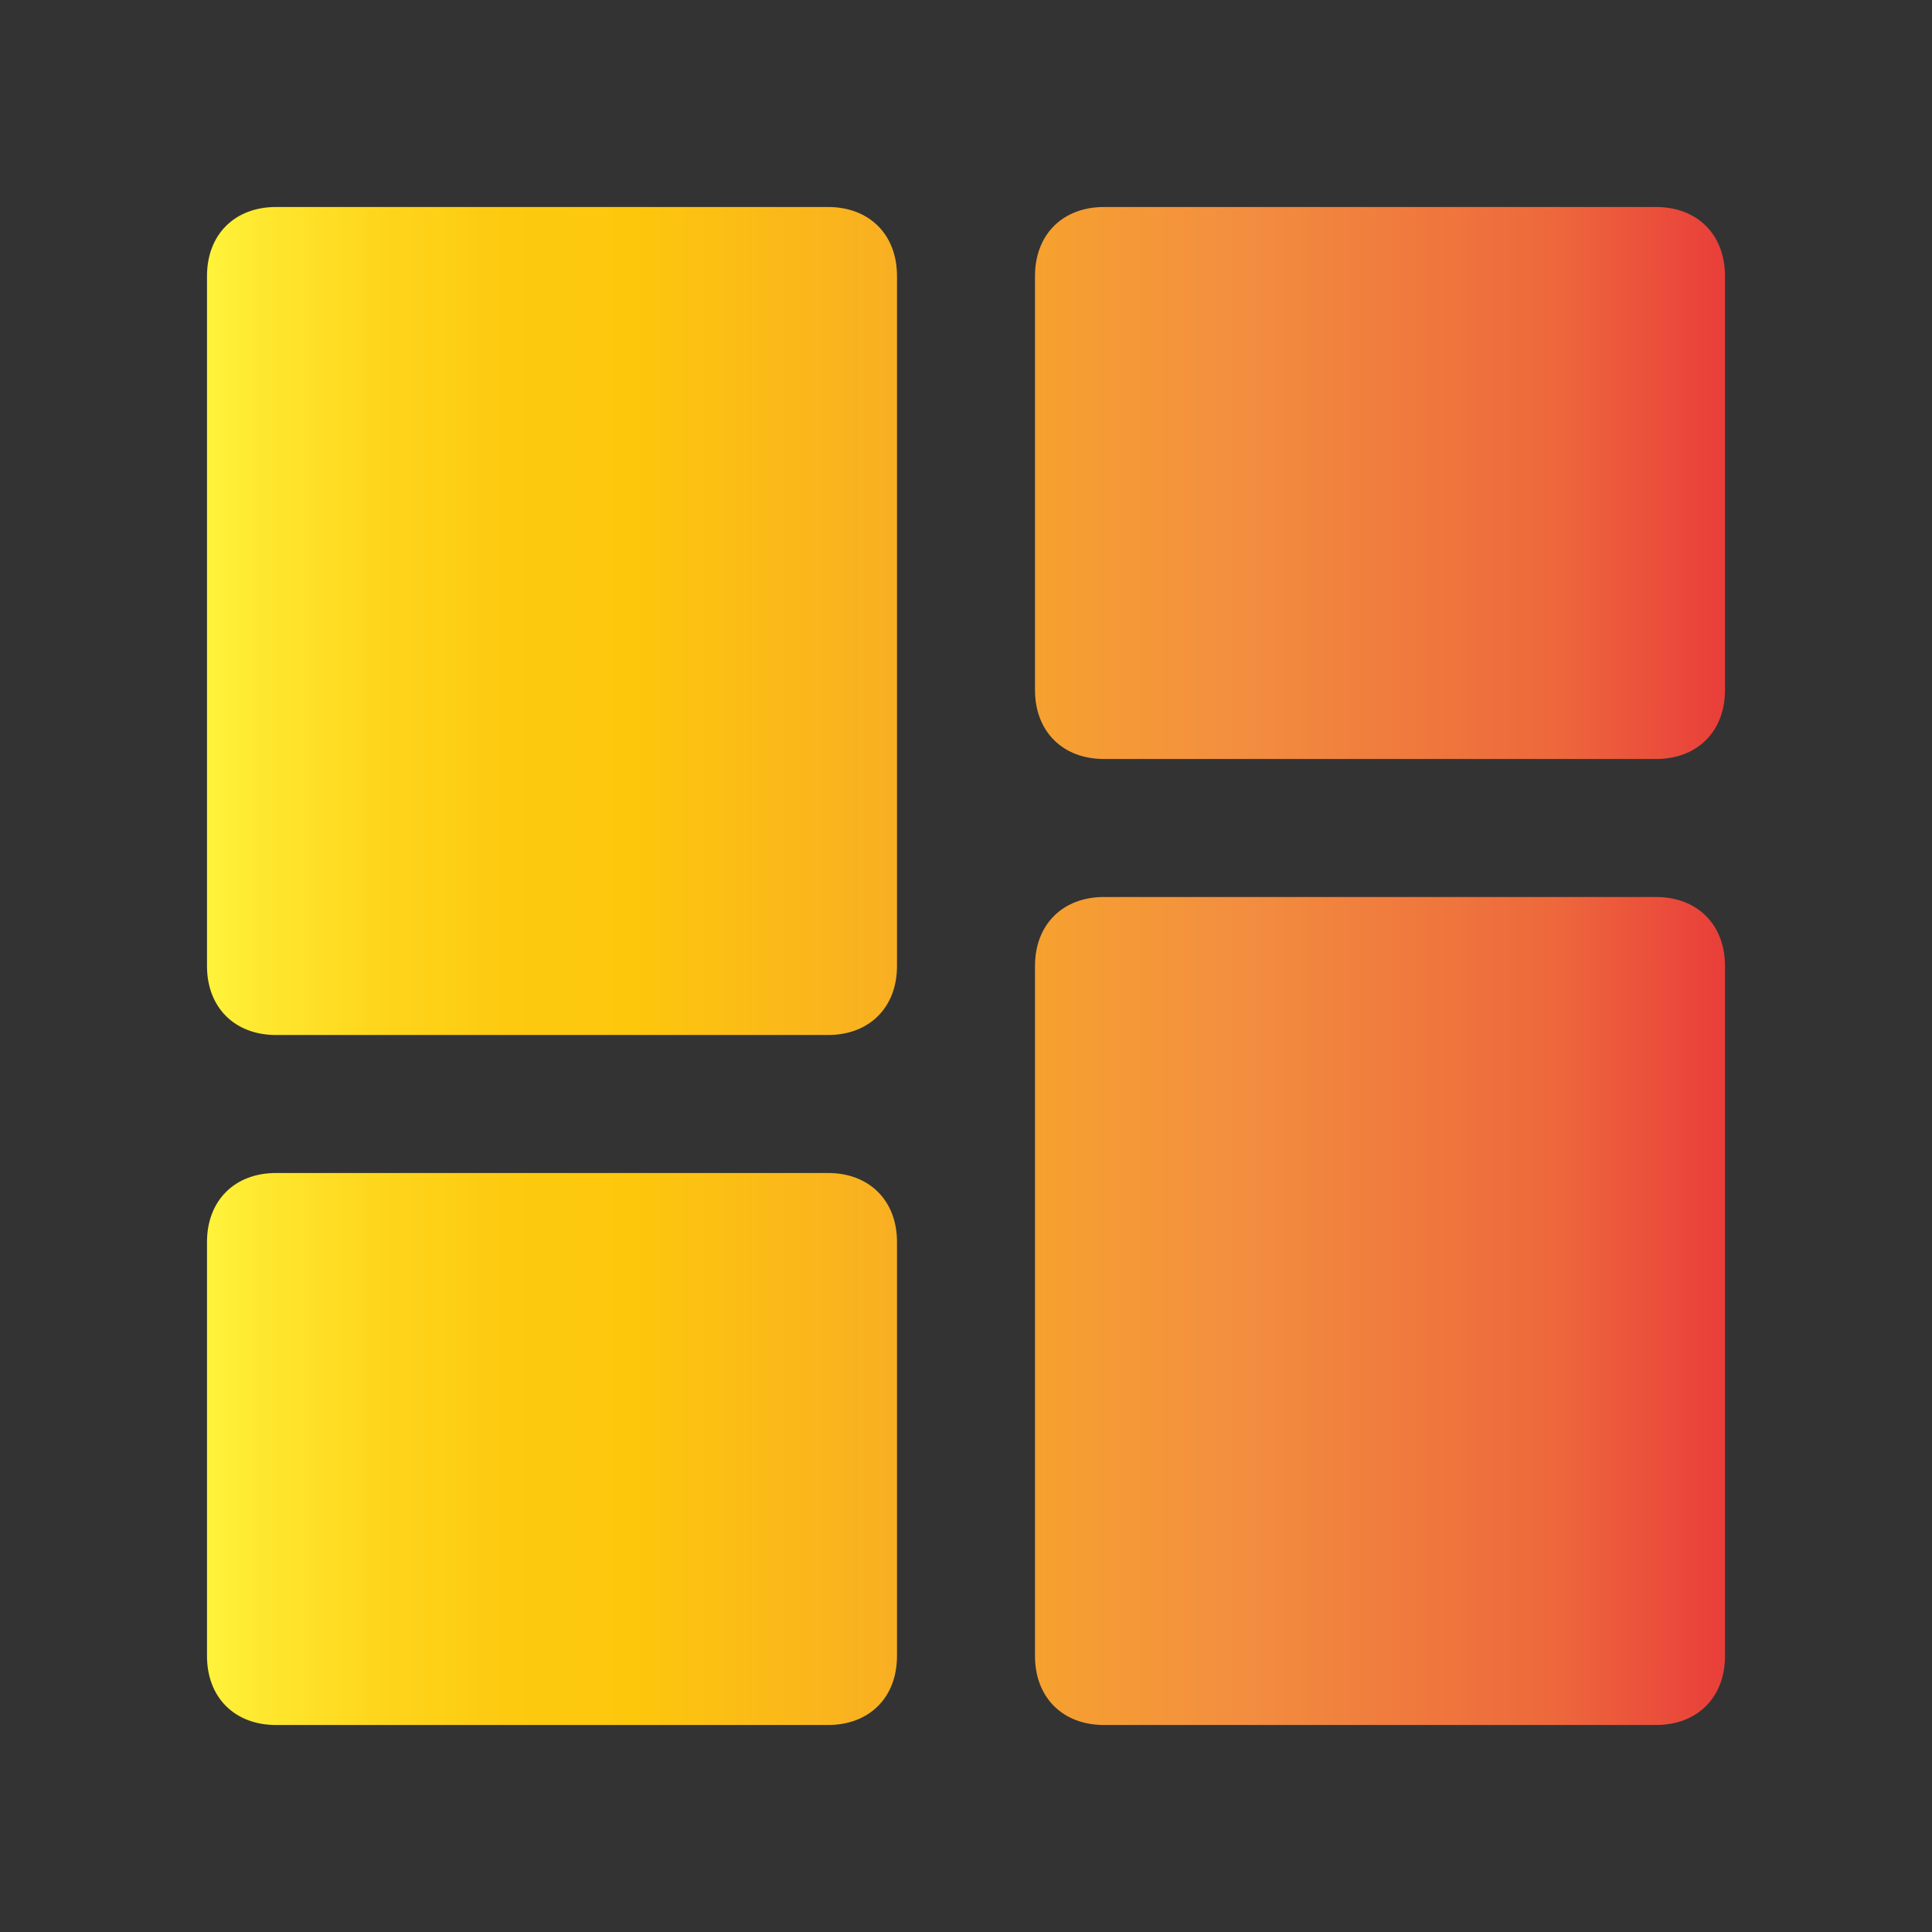
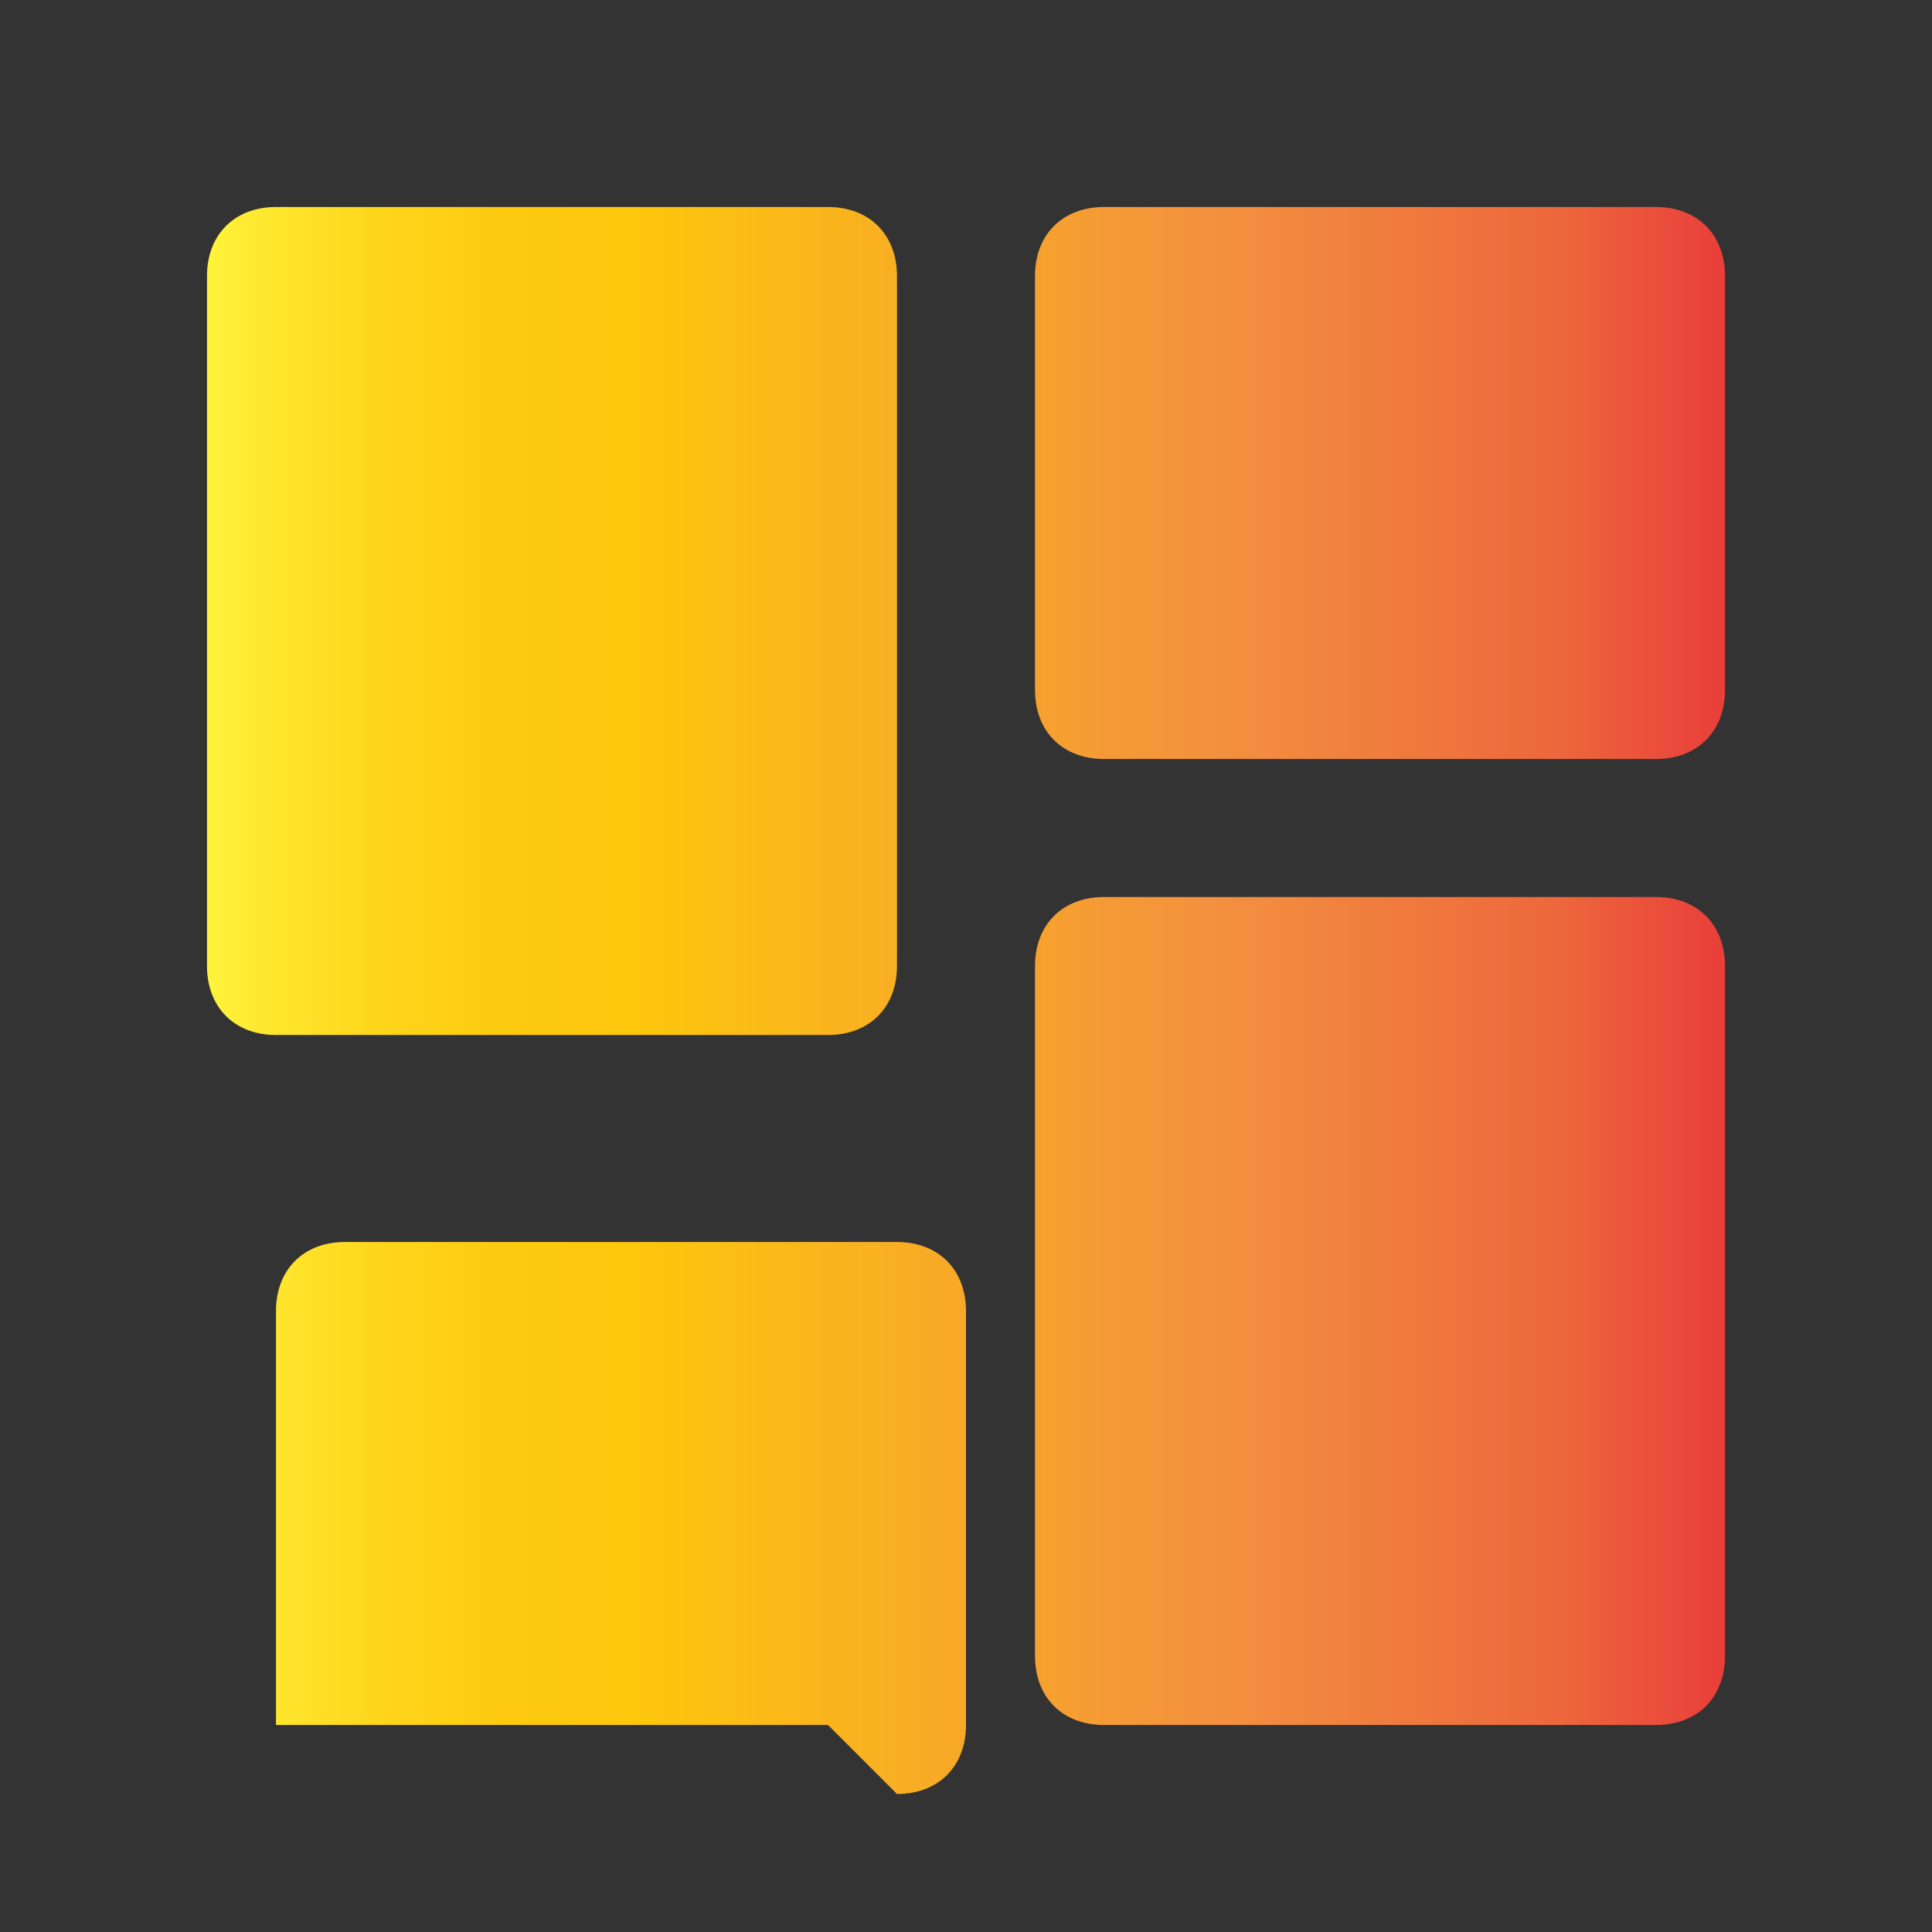
<svg xmlns="http://www.w3.org/2000/svg" id="Layer_1" viewBox="0 0 28 28">
  <rect x="0" y="0" width="28" height="28" fill="#333333" stroke="none" />
  <linearGradient id="SVGID_1_" gradientUnits="userSpaceOnUse" x1="3" x2="25" y1="14" y2="14">
    <stop offset="0" stop-color="#fff33b" />
    <stop offset=".04" stop-color="#fee72e" />
    <stop offset=".117" stop-color="#fed51b" />
    <stop offset=".196" stop-color="#fdca10" />
    <stop offset=".281" stop-color="#fdc70c" />
    <stop offset=".668" stop-color="#f3903f" />
    <stop offset=".888" stop-color="#ed683c" />
    <stop offset="1" stop-color="#e93e3a" />
  </linearGradient>
  <switch>
    <g>
-       <path d="m24 25h-8c-.6 0-1-.4-1-1v-10c0-.6.4-1 1-1h8c.6 0 1 .4 1 1v10c0 .6-.4 1-1 1zm-12 0h-8c-.6 0-1-.4-1-1v-6c0-.6.4-1 1-1h8c.6 0 1 .4 1 1v6c0 .6-.4 1-1 1zm0-10h-8c-.6 0-1-.4-1-1v-10c0-.6.4-1 1-1h8c.6 0 1 .4 1 1v10c0 .6-.4 1-1 1zm12-4h-8c-.6 0-1-.4-1-1v-6c0-.6.4-1 1-1h8c.6 0 1 .4 1 1v6c0 .6-.4 1-1 1z" fill="url(#SVGID_1_)" />
+       <path d="m24 25h-8c-.6 0-1-.4-1-1v-10c0-.6.4-1 1-1h8c.6 0 1 .4 1 1v10c0 .6-.4 1-1 1zm-12 0h-8v-6c0-.6.4-1 1-1h8c.6 0 1 .4 1 1v6c0 .6-.4 1-1 1zm0-10h-8c-.6 0-1-.4-1-1v-10c0-.6.4-1 1-1h8c.6 0 1 .4 1 1v10c0 .6-.4 1-1 1zm12-4h-8c-.6 0-1-.4-1-1v-6c0-.6.4-1 1-1h8c.6 0 1 .4 1 1v6c0 .6-.4 1-1 1z" fill="url(#SVGID_1_)" />
    </g>
  </switch>
</svg>